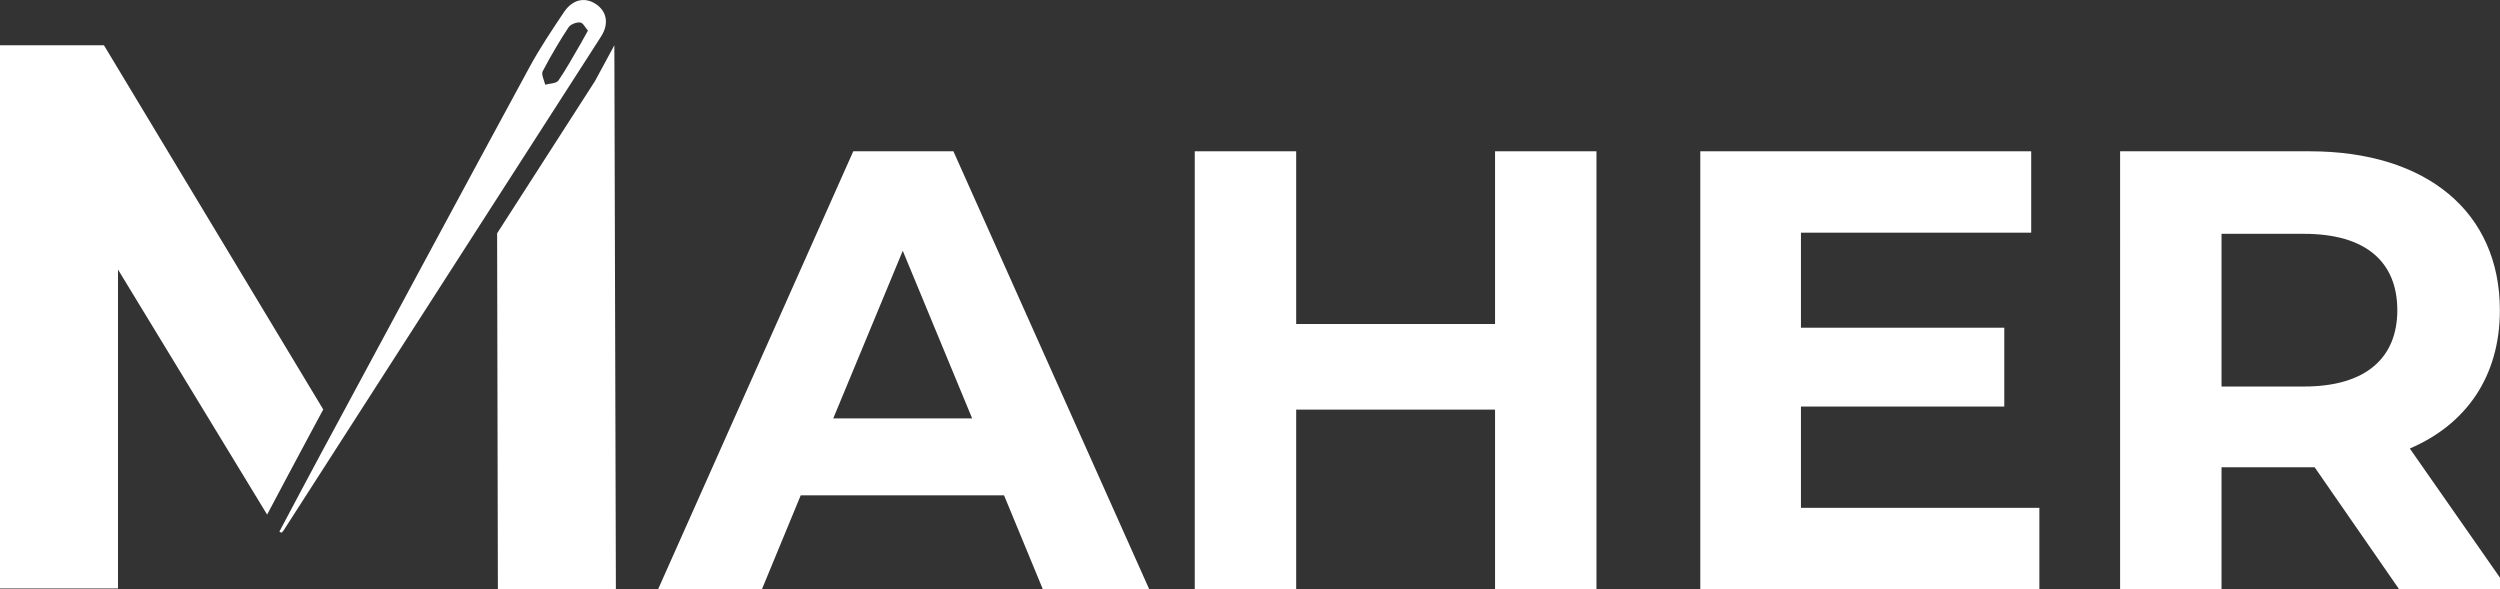
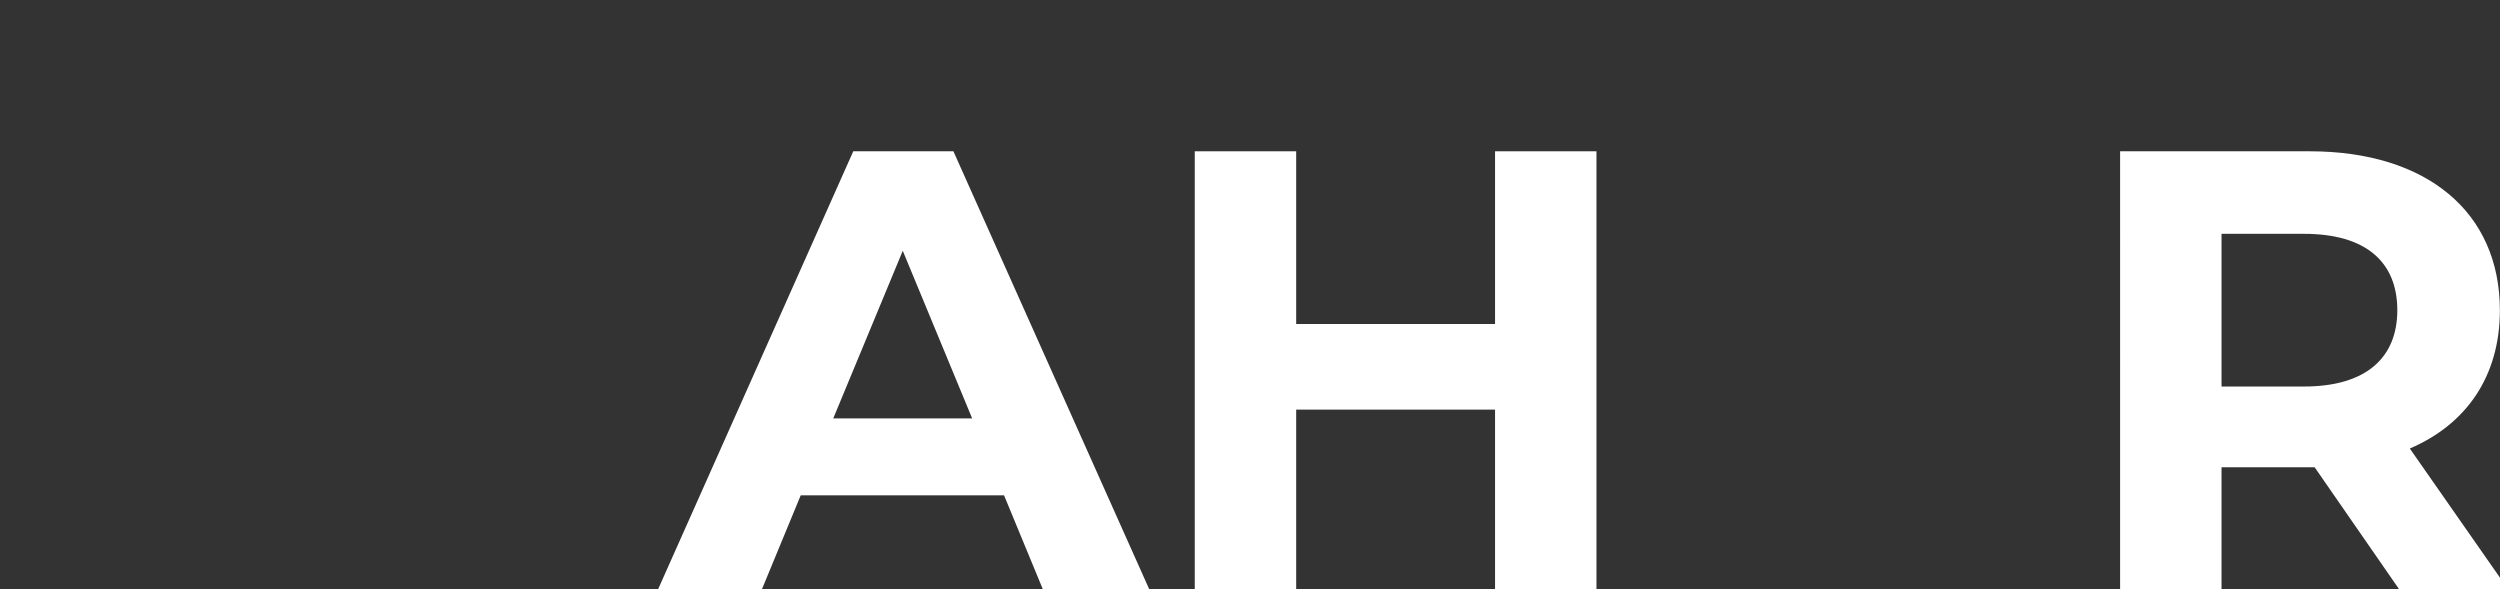
<svg xmlns="http://www.w3.org/2000/svg" version="1.1" id="Layer_1" x="0px" y="0px" viewBox="0 0 195.98 46.19" style="enable-background:new 0 0 195.98 46.19;" xml:space="preserve">
  <rect x="0" y="0" width="195.98" height="46.19" fill="#333333" stroke="none" />
  <style type="text/css">
	.st0{fill:#FFFFFF;}
</style>
  <g>
    <g>
      <path class="st0" d="M78.71,38.83H62.77l-3.04,7.36h-8.14l15.3-34.33h7.85l15.35,34.33h-8.34L78.71,38.83z M76.21,32.8    l-5.44-13.14L65.32,32.8H76.21z" />
      <path class="st0" d="M125.15,11.86v34.33h-7.95V32.11h-15.59v14.08h-7.95V11.86h7.95V25.4h15.59V11.86H125.15z" />
-       <path class="st0" d="M159.87,39.81v6.38h-26.58V11.86h25.94v6.38h-18.05v7.45h15.94v6.18h-15.94v7.94H159.87z" />
      <path class="st0" d="M188.07,46.19l-6.62-9.56h-0.39h-6.91v9.56h-7.95V11.86h14.86c9.17,0,14.91,4.76,14.91,12.46    c0,5.15-2.6,8.93-7.06,10.84l7.7,11.03H188.07z M180.62,18.33h-6.47V30.3h6.47c4.86,0,7.31-2.26,7.31-5.98    C187.93,20.54,185.47,18.33,180.62,18.33z" />
    </g>
    <g>
-       <path class="st0" d="M25.34,32.1L8.15,3.55H0v42.58h9.25v-25l11.69,19.21c1.13-2.13,2.26-4.26,3.4-6.38    C24.67,33.35,25.01,32.72,25.34,32.1z" />
-       <path class="st0" d="M48.28,46.19L48.16,3.55l-1.52,2.81c-2.55,3.98-5.11,7.95-7.67,11.93l0.06,27.91H48.28z" />
-       <path class="st0" d="M46.7,0.31c-0.86-0.56-1.82-0.36-2.49,0.64C43.26,2.37,42.3,3.8,41.49,5.3c-5.07,9.34-10.1,18.7-15.14,28.05    c-0.34,0.62-0.67,1.24-1.01,1.87c-1.14,2.12-2.27,4.25-3.4,6.38c-0.01,0.03-0.03,0.05-0.04,0.08c0.06,0.03,0.11,0.05,0.17,0.08    c0.05-0.05,0.11-0.1,0.15-0.16c5.59-8.69,11.17-17.37,16.75-26.06c2.56-3.98,5.11-7.95,7.67-11.93c0.16-0.25,0.32-0.5,0.48-0.75    C47.76,1.86,47.57,0.88,46.7,0.31z M45.55,3.37c-0.05,0.08-0.09,0.16-0.14,0.24c-0.53,0.91-1.04,1.84-1.64,2.71    c-0.16,0.23-0.68,0.22-1.03,0.32c-0.08-0.35-0.32-0.8-0.2-1.05c0.35-0.67,0.72-1.33,1.11-1.98c0.3-0.5,0.6-0.99,0.92-1.47    c0.16-0.24,0.62-0.41,0.91-0.38c0.23,0.02,0.41,0.42,0.61,0.64C45.88,2.79,45.72,3.08,45.55,3.37z" />
-     </g>
+       </g>
  </g>
</svg>